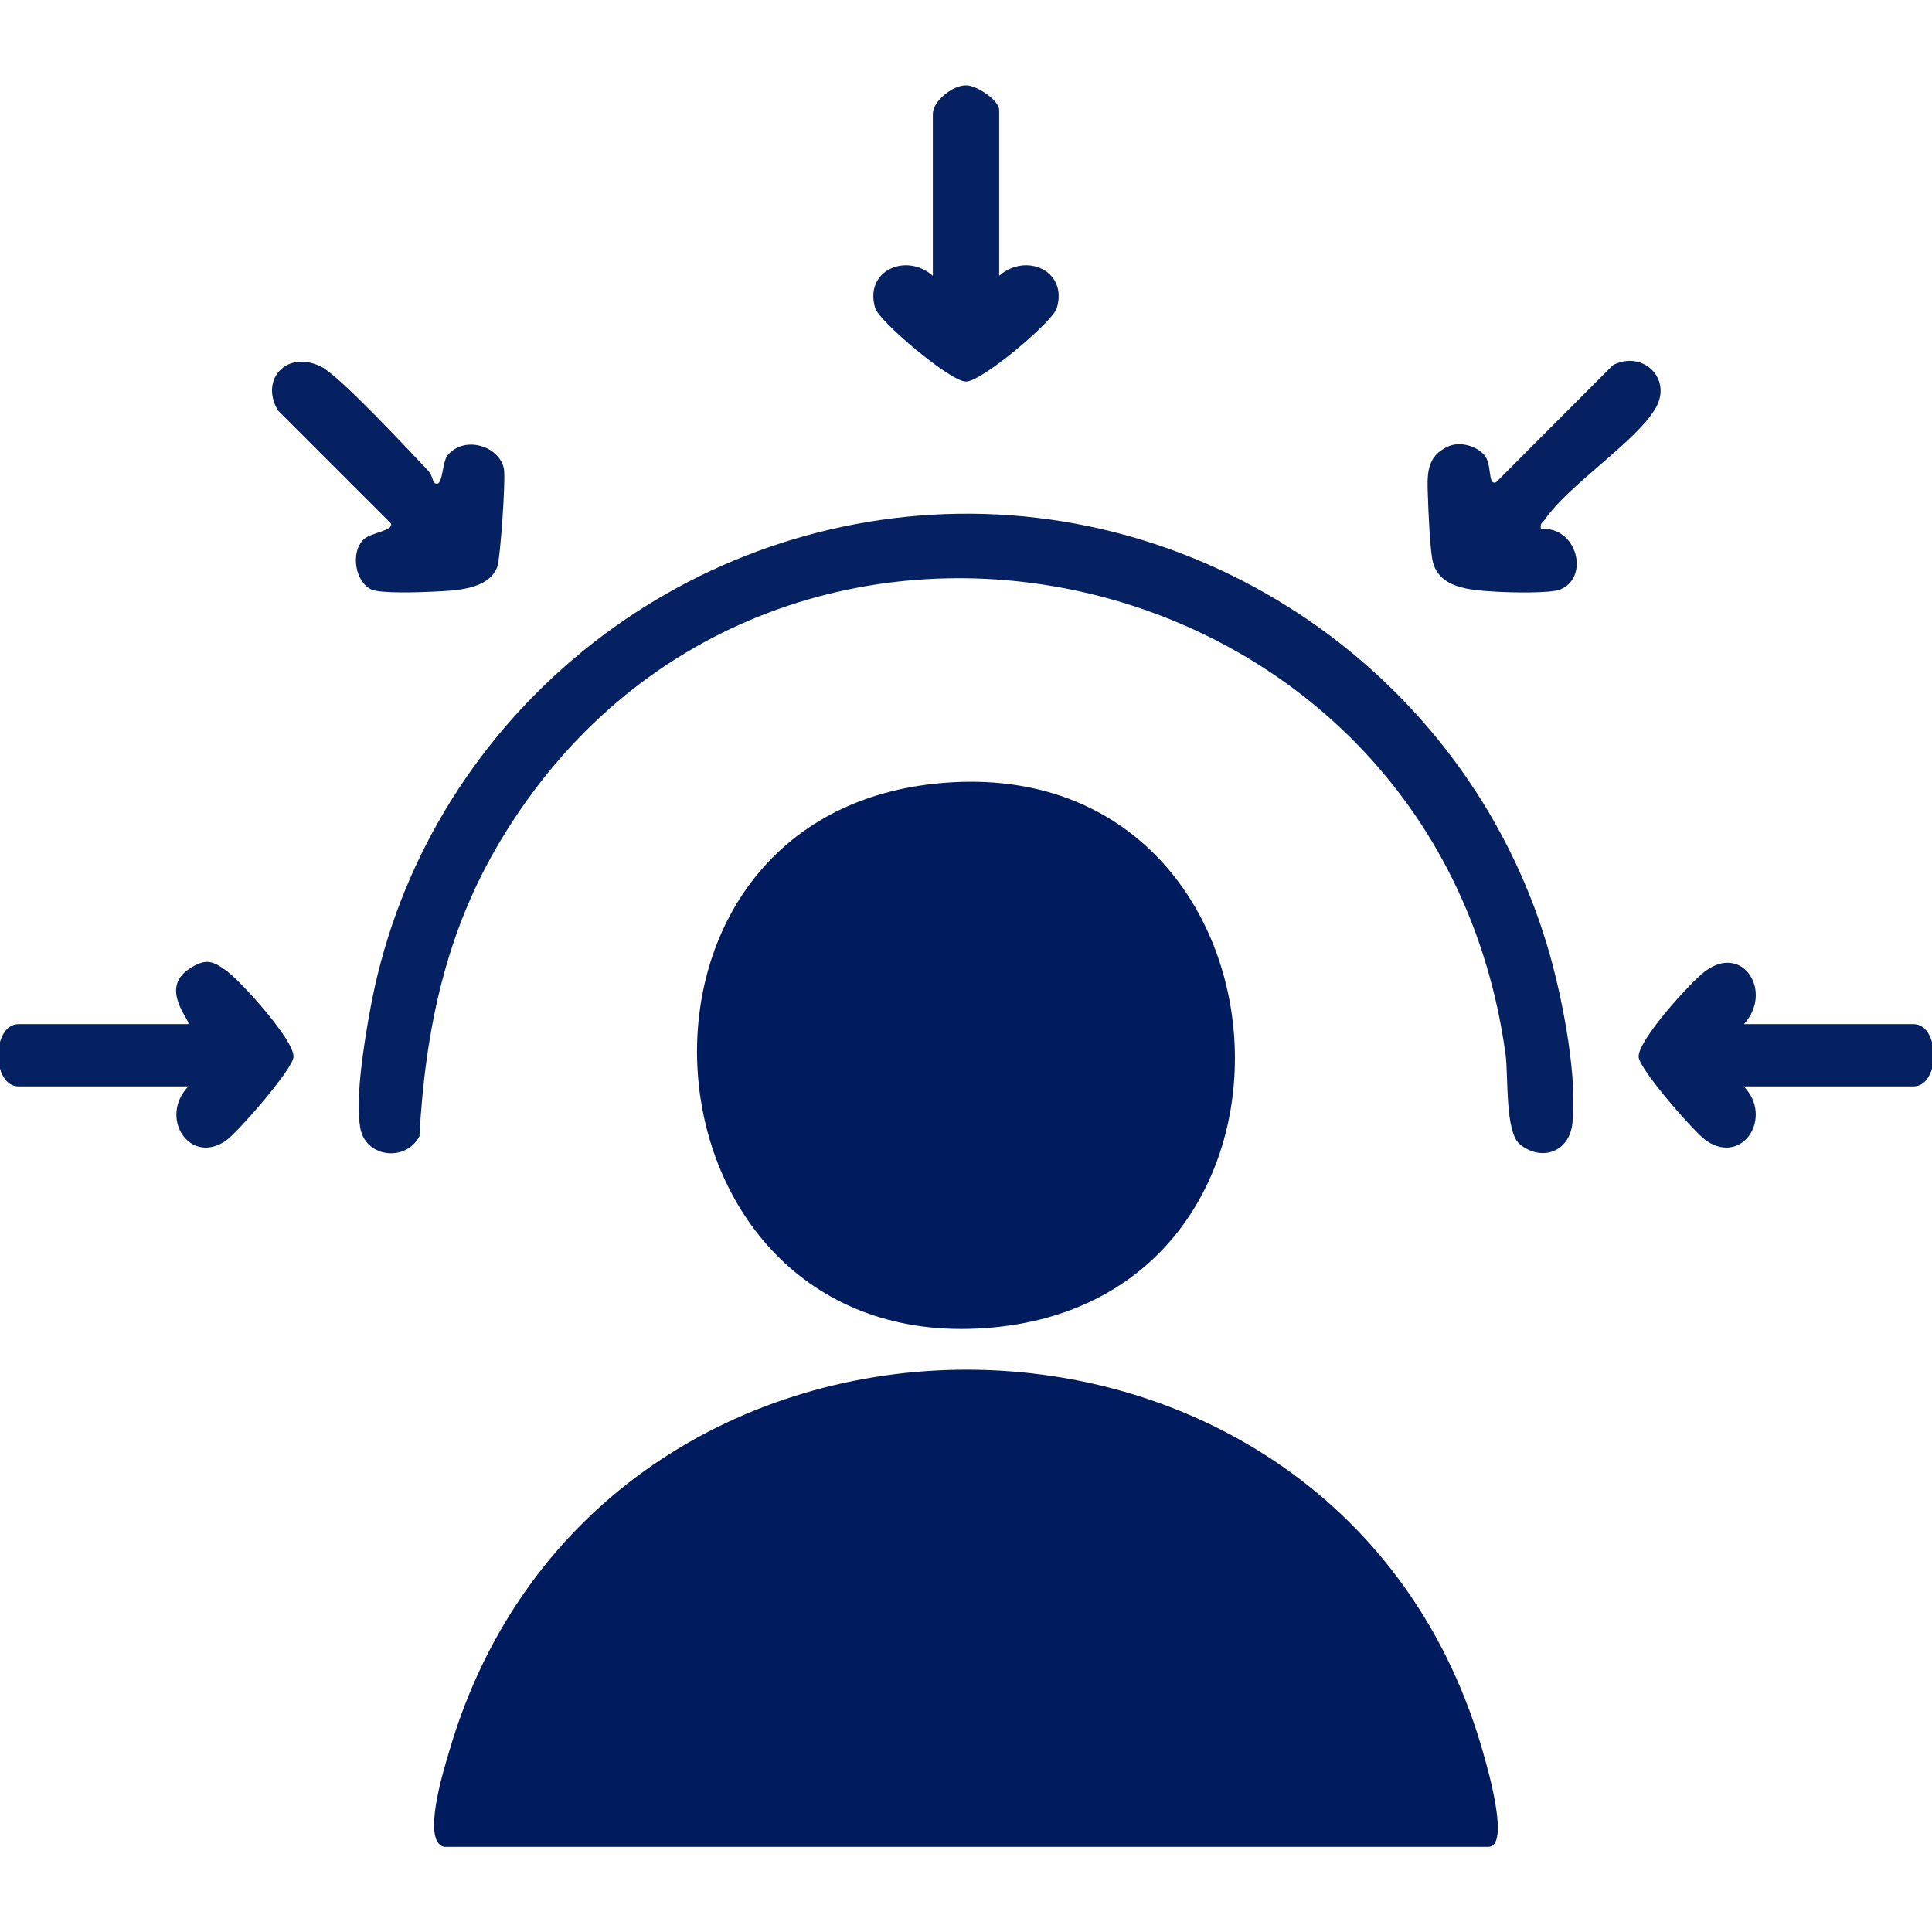
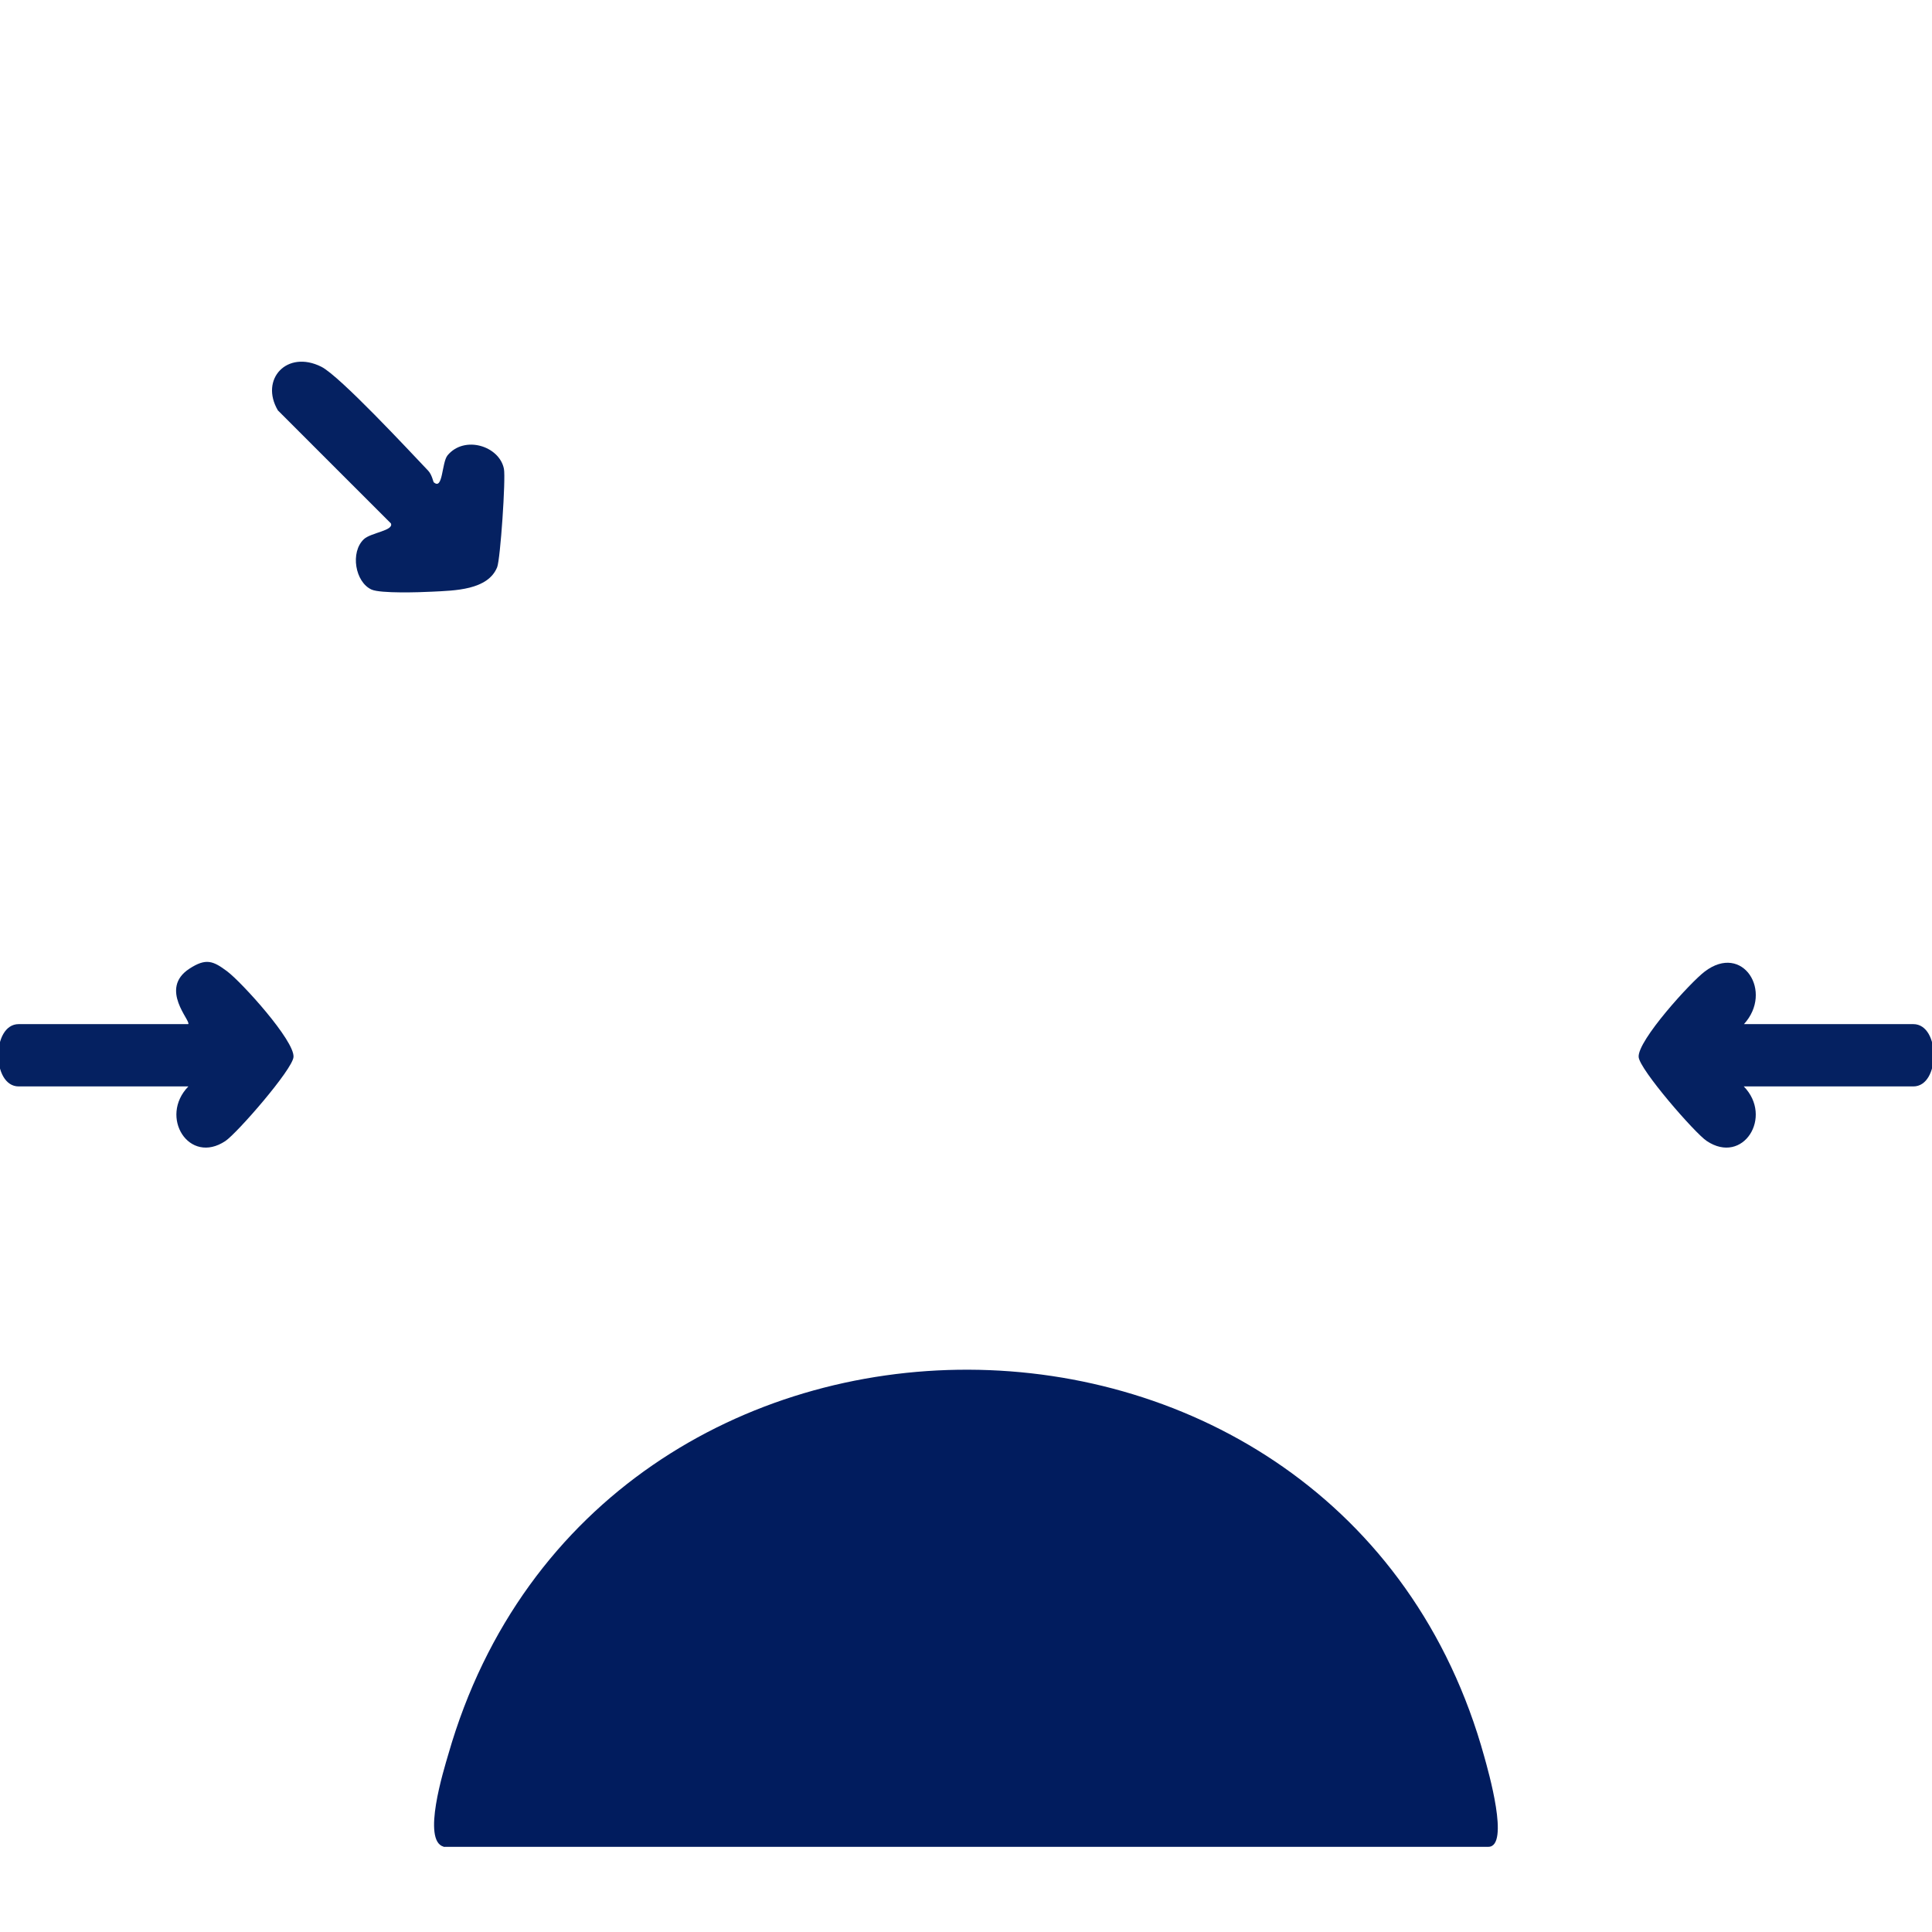
<svg xmlns="http://www.w3.org/2000/svg" id="katman_1" viewBox="0 0 120 120">
  <defs>
    <style>      .st0 {        fill: #052161;      }      .st1 {        fill: #011c5e;      }    </style>
  </defs>
-   <path class="st1" d="M27.55,114.7c-1.35-.38,0-4.73.3-5.75,9.17-31.95,55.54-31.78,64.35.19.22.8,1.6,5.57.24,5.57H27.55Z" />
-   <path class="st1" d="M58.13,48.67c22.81-2.35,25.51,32.22,3.07,33.82-21.87,1.57-24.66-31.6-3.07-33.82Z" />
-   <path class="st0" d="M57.89,31.97c17.62-1.03,33.75,10.6,38.43,27.53.77,2.79,1.67,7.45,1.34,10.3-.2,1.75-1.9,2.36-3.24,1.29-.96-.76-.72-4.22-.91-5.63-4.39-31.77-46-40.55-62.39-13.3-3.44,5.71-4.7,11.78-5.07,18.42-.86,1.62-3.38,1.32-3.68-.56s.24-5.19.59-7.13c3.02-17.09,17.63-29.91,34.94-30.92Z" />
-   <path class="st0" d="M62.06,17.13c1.67-1.47,4.28-.31,3.58,2.01-.25.84-4.65,4.56-5.64,4.56s-5.4-3.75-5.64-4.56c-.7-2.32,1.91-3.48,3.58-2.01V7.08c0-.8,1.22-1.78,2.06-1.78.68,0,2.06.93,2.06,1.54v10.29Z" />
+   <path class="st1" d="M27.55,114.7c-1.35-.38,0-4.73.3-5.75,9.17-31.95,55.54-31.78,64.35.19.22.8,1.6,5.57.24,5.57H27.55" />
  <path class="st0" d="M26.95,29.96c.57.5.48-1.23.85-1.68,1.05-1.26,3.22-.58,3.5.84.12.61-.22,5.6-.42,6.11-.58,1.43-2.65,1.45-4.04,1.52-.77.04-3.19.12-3.76-.13-1.02-.46-1.34-2.32-.48-3.13.44-.41,1.87-.53,1.68-.98l-7.02-7.02c-1.14-1.94.57-3.78,2.7-2.71,1.15.58,5.45,5.21,6.63,6.45.24.25.32.7.35.73Z" />
  <path class="st0" d="M108.31,63.61h10.53c1.69,0,1.69,3.87,0,3.87h-10.53c1.84,1.89-.04,4.9-2.3,3.39-.74-.49-4.18-4.45-4.23-5.22-.07-1.02,3.22-4.64,4.11-5.31,2.36-1.79,4.27,1.26,2.43,3.27Z" />
  <path class="st0" d="M11.69,63.61c.2-.18-1.84-2.19.07-3.44,1.03-.67,1.47-.5,2.36.17s4.18,4.29,4.11,5.31c-.05.77-3.5,4.73-4.23,5.22-2.26,1.51-4.14-1.5-2.3-3.39H1.16c-1.69,0-1.69-3.87,0-3.87h10.53Z" />
-   <path class="st0" d="M95.71,32.86c2.2-.2,3.07,2.97,1.21,3.75-.62.26-3.19.19-4,.14-1.57-.1-3.67-.17-3.97-2.08-.14-.9-.23-2.84-.26-3.85-.05-1.31-.12-2.49,1.28-3.1.72-.31,1.74-.03,2.23.55s.19,1.92.73,1.68l7.25-7.27c1.84-.96,3.71.83,2.66,2.66-1.2,2.08-5.41,4.77-6.88,6.92-.14.2-.34.24-.24.61Z" />
</svg>